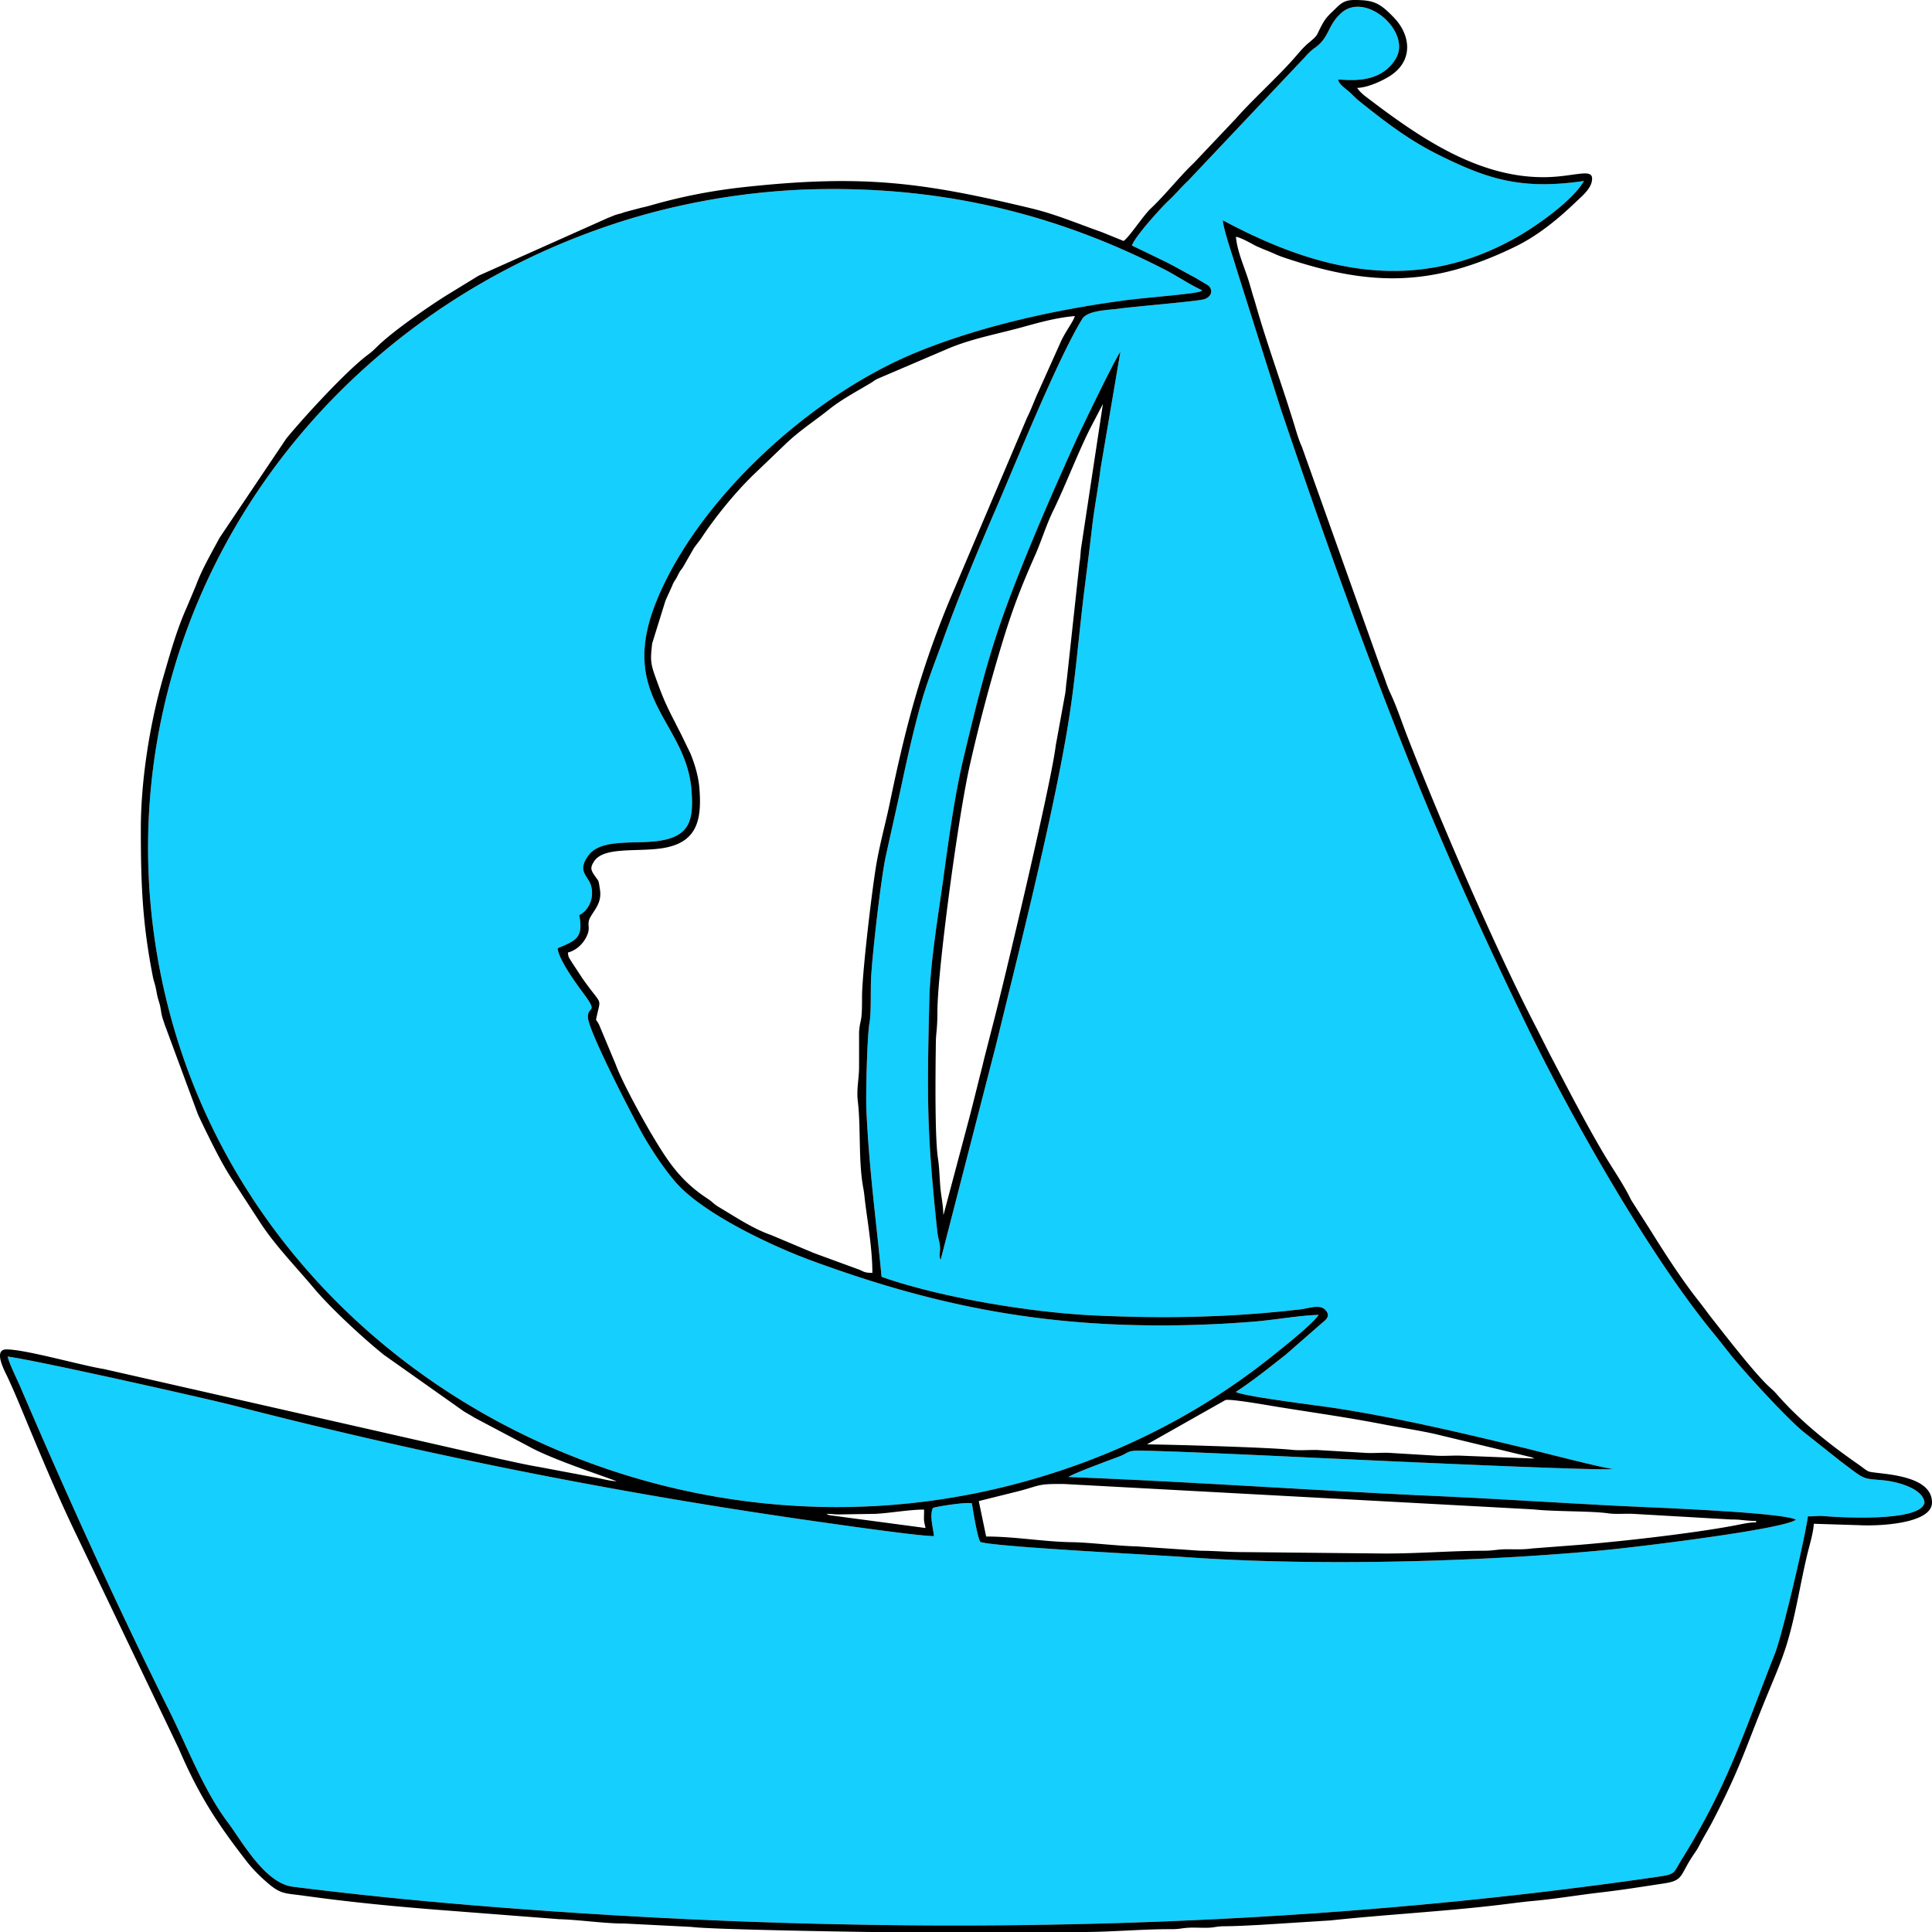
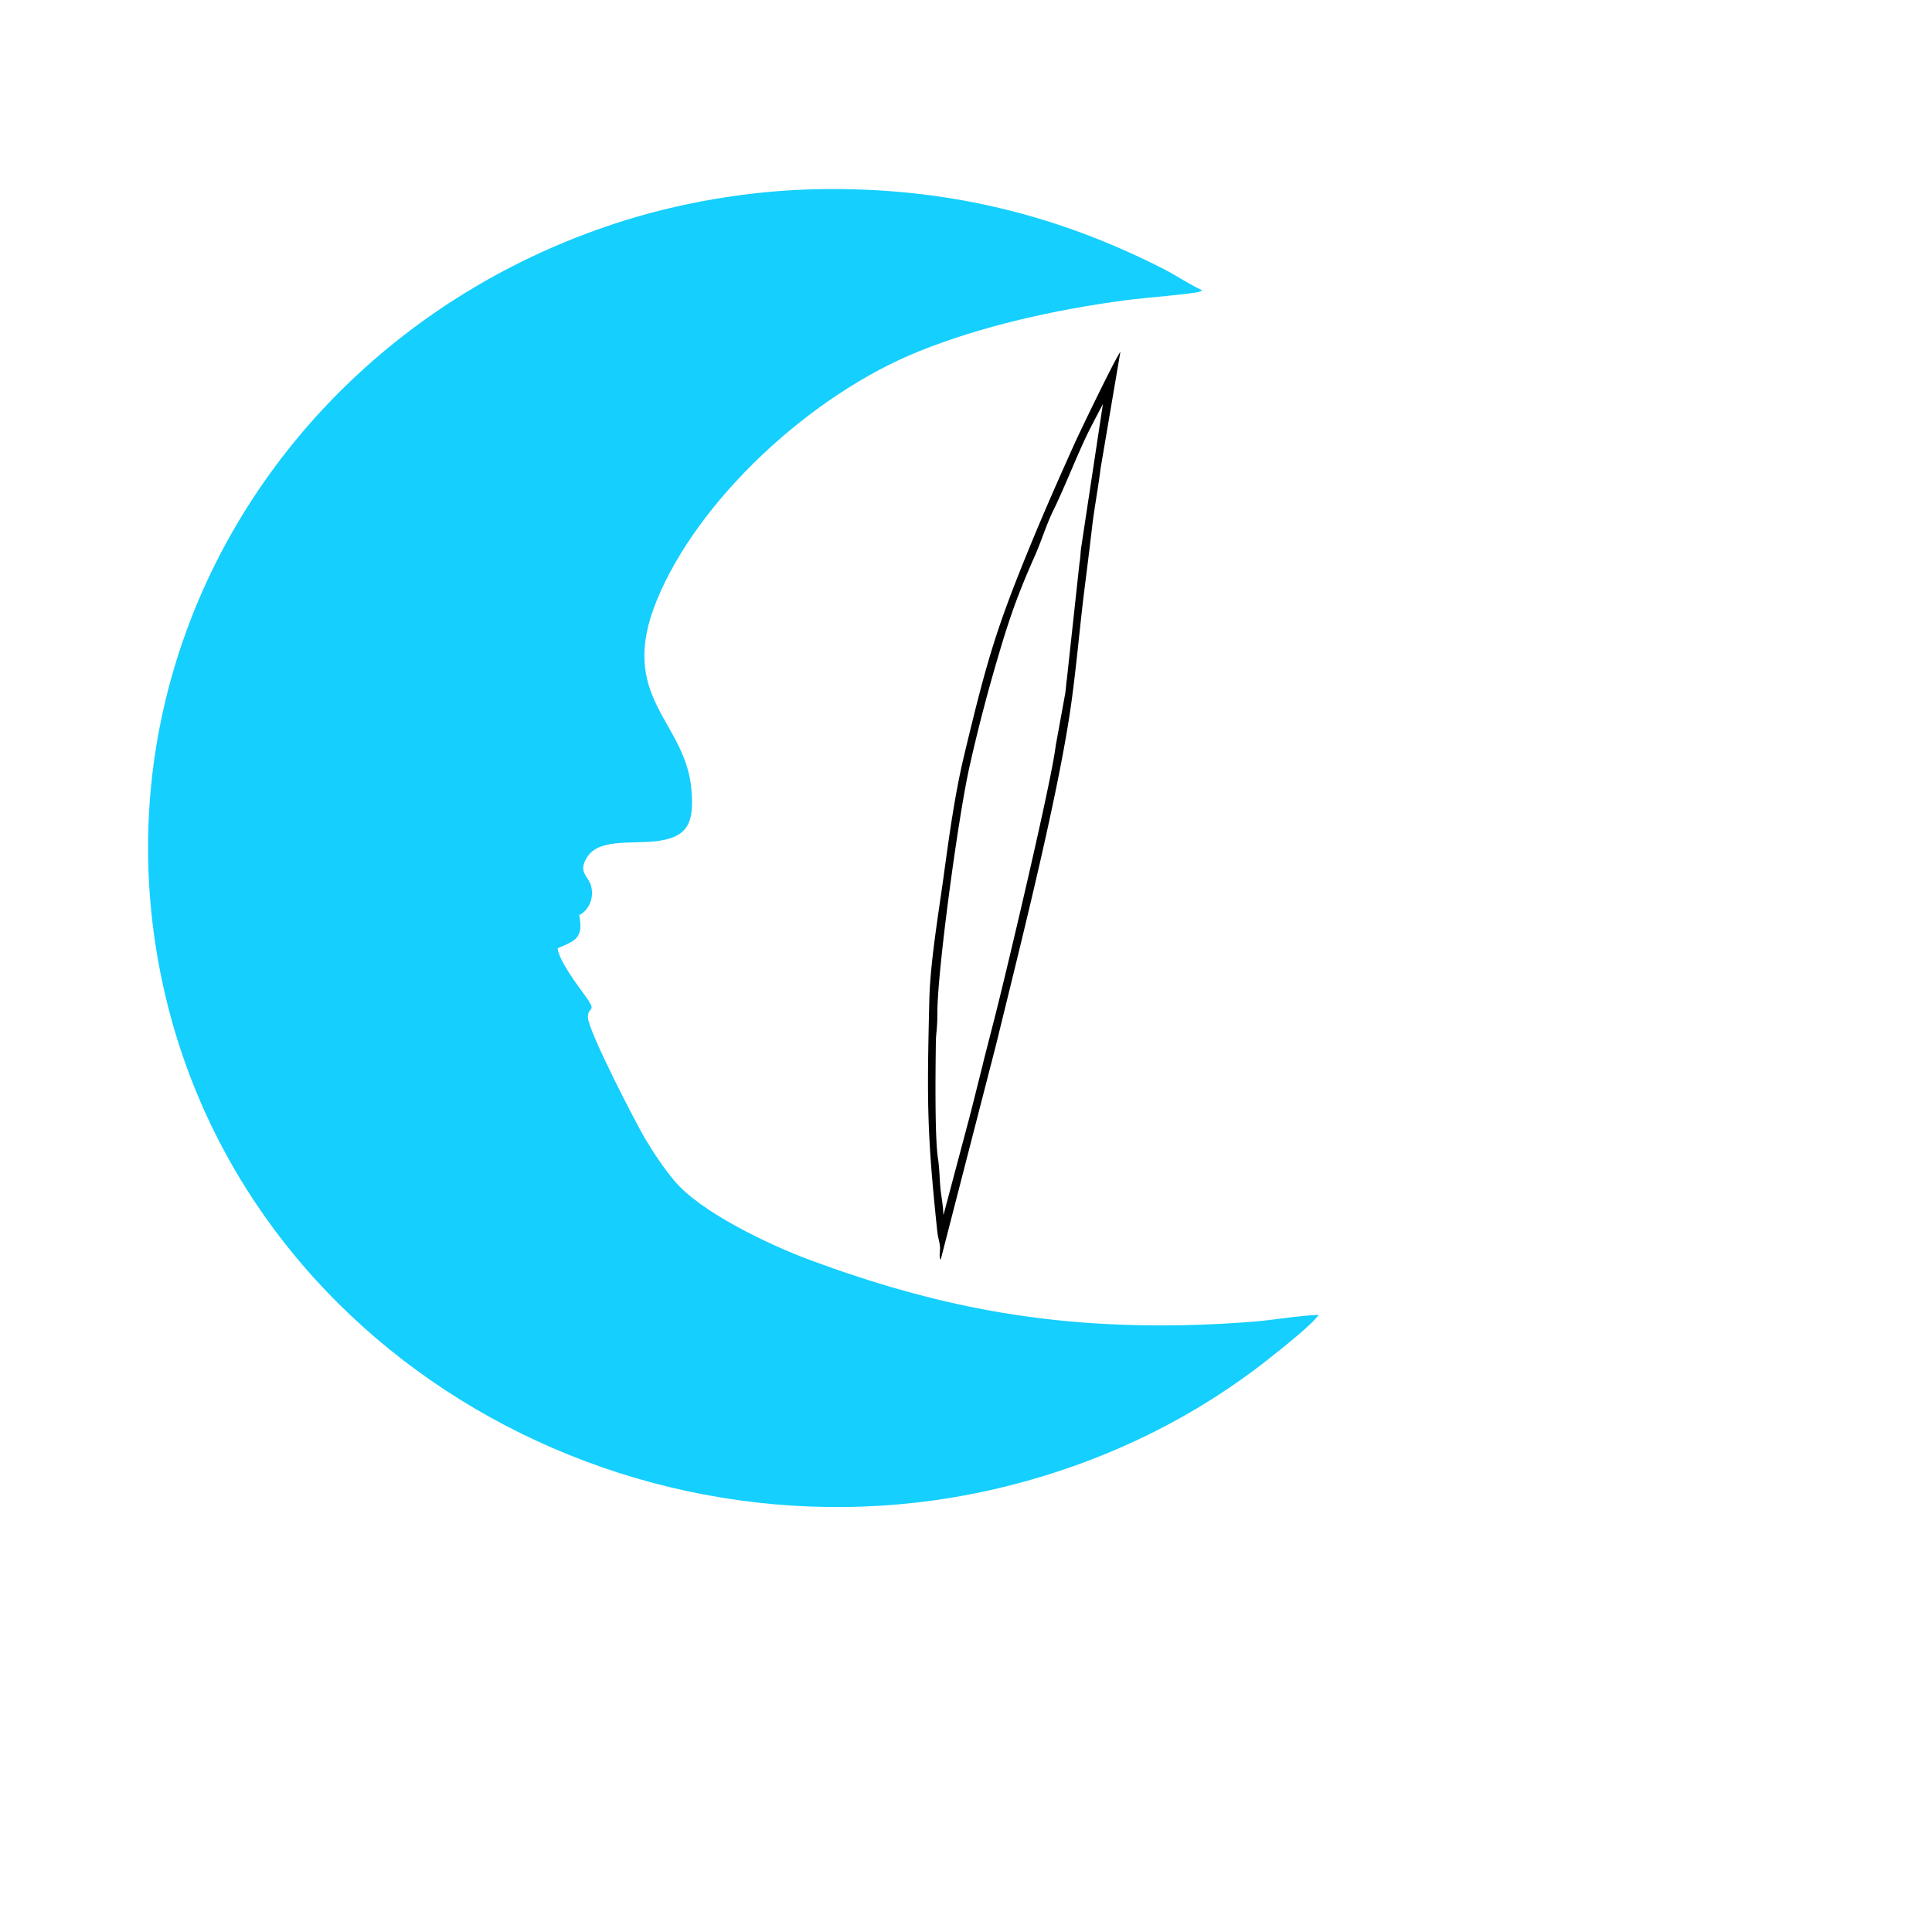
<svg xmlns="http://www.w3.org/2000/svg" xml:space="preserve" fill-rule="evenodd" clip-rule="evenodd" image-rendering="optimizeQuality" shape-rendering="geometricPrecision" text-rendering="geometricPrecision" viewBox="0 0 491.25 491.251">
  <defs>
    <style>
      .fil1{fill:#000}.fil0{fill:#15cffe}
    </style>
  </defs>
  <g id="Слой_x0020_1">
    <g id="_2533299041888">
-       <path d="M239.182 320.34c-.563-1.082.03-2.065-.222-3.808-.152-1.051-.484-1.967-.653-3.581-2.591-24.696-2.643-32.597-1.999-58.872.231-9.445 2.361-21.98 3.664-31.488 1.405-10.249 2.853-20.804 5.167-30.458 5.806-24.23 8.142-32.327 17.156-54.198 3.515-8.53 7.135-16.701 10.835-24.925 1.594-3.543 10.083-21.145 11.753-23.574l-5.044 29.715c-.565 4.713-1.605 10.108-2.178 15.065-.604 5.235-1.208 10.009-1.876 15.296-1.286 10.189-2.137 20.831-3.641 31.048-3.465 23.536-13.195 61.775-18.854 85.005l-14.108 54.775zM340.233 20.271c1.726-.204 10.509 1.669 14.702-5.417 3.984-6.731-7.674-17.156-13.91-11.53-3.567 3.218-2.901 6.099-6.624 8.782-1.044.752-1.816 1.523-2.67 2.488l-29.659 31.388c-2.137 2.031-2.925 3.156-5.101 5.191-1.579 1.478-8.422 8.958-9.153 11.265 2.716 1.295 5.216 2.513 8.043 3.882 2.742 1.327 4.907 2.644 7.719 4.113.044.023 3.605 2.105 3.718 2.217 1.388 1.386.45 3.016-1.228 3.462-2.075.552-17.715 1.836-21.584 2.377-2.642.369-7.937.396-9.304 2.612-6.239 10.108-16.892 36.568-21.916 48.191-4.658 10.775-9.296 21.833-13.417 33.25-2.069 5.73-4.25 11.11-5.952 17.355-1.728 6.338-3.077 12.293-4.468 18.772-1.377 6.418-2.826 12.748-4.206 19.061-1.172 5.361-3.388 24.381-3.732 30.945-.154 2.94.054 8.872-.393 11.304-.607 3.304-.982 18.291-.8 22.244.699 15.219 2.433 27.635 3.861 42.43 14.205 5.033 37.021 9.016 54.034 9.817 17.742.835 34.801.535 52.508-1.547 2.247-.264 5.012-1.421 6.394.268 1.48 1.673-.422 2.697-1.317 3.531l-8.857 7.73c-4.309 3.389-8.044 6.41-12.685 9.477 1.995 1.142 21.02 3.459 25.106 4.089 16.276 2.509 32.097 6.281 48.061 10.108 3.145.754 21.221 5.446 22.876 5.397-3.762.555-66.427-2.446-71.969-2.666-3.783-.151-46.567-2.282-50.005-1.958-1.651.155-1.785.666-3.313 1.284-1.419.574-12.389 4.53-13.285 5.38 31.111 1.181 62.119 3.408 93.05 4.813 15.688.713 31.192 1.72 46.802 2.522 6.905.355 41.685 1.598 45.084 3.514-3.224 2.479-40.66 6.967-47.911 7.667-32.586 3.144-75.247 4.192-107.857 1.808-6.707-.49-48.907-2.613-51.625-3.836-.786-1.399-1.793-7.666-2.121-9.786-1.248-.39-8.348.683-9.903 1.15-.92 1.794.028 5.012.25 7.155-3.28.147-27.728-3.405-31.401-3.929-49.299-7.038-98.585-16.839-146.512-29.218-6.675-1.724-49.708-11.422-57.629-12.494.629 2.32 2.235 5.38 3.246 7.738 11.908 27.77 24.26 55.005 37.712 82.04 4.927 9.902 8.935 20.539 14.951 28.556 3.725 4.964 9.485 15.577 16.62 16.474 16.816 2.115 33.667 3.774 50.725 5.119 98.391 7.753 198.598 6.502 295.916-7.589 5.114-.74 4.23-.793 6.529-4.509 11.79-19.057 15.393-31.246 23.663-52.271 1.939-4.929 7.649-29.352 8.405-34.945 1.423.096 2.498-.178 3.849-.062 5.158.442 24.999 1.456 25.796-3.439-.375-3.428-6.452-5.259-10.565-5.653-5.437-.52-4.259.088-10.994-5.002l-8.842-7.015c-3.932-2.99-15.894-15.997-19.308-20.414l-3.402-4.291c-16.445-19.747-36.491-55.1-47.835-78.471-10.384-21.393-20.28-43.064-29.227-65.329-12.263-30.515-23.102-61.034-33.587-92.128l-11.281-35.675c-.843-2.903-3.193-9.597-3.383-12.055 23.61 12.629 48.37 19.19 74.581 4.397 5.241-2.958 14.371-9.37 17.247-14.394-15.976 2.37-24.662-.525-37.047-6.687-7.682-3.822-13.81-8.603-20.044-13.58-1.028-.821-1.872-1.79-2.875-2.641-.981-.833-2.25-1.642-2.551-2.832z" class="fil0" />
      <path d="M335.287 334.335c-5.078.155-11.352 1.314-16.649 1.729-5.968.468-11.917.782-17.903.895-35.045.66-63.098-4.864-94.705-16.547-10.368-3.832-27.917-12.187-34.564-20.189-2.842-3.421-5.144-6.877-7.505-10.819-1.907-3.182-14.34-27.069-14.469-30.701-.109-3.088 2.76-.844-1.034-5.97-1.619-2.187-6.397-8.62-6.669-11.615 4.453-1.936 6.653-2.479 5.49-8.446 2.047-.934 3.885-3.877 3.046-7.303-.66-2.7-3.725-3.678-.768-7.791 3.239-4.503 11.913-2.829 18.192-3.807 7.647-1.192 8.691-5.273 8.058-12.981-1.442-17.578-19.027-23.31-8.764-48.249 10.483-25.474 38.908-51.999 66.445-63.141 16.122-6.522 34.715-10.649 52.599-13.045 4.777-.64 17.568-1.623 19.043-2.225.088-.036.213-.116.284-.148.071-.033.196-.096.281-.161-3.025-1.353-6.47-3.71-9.791-5.408-27.098-13.852-55.433-20.811-87.238-20.323-18.367.281-36.667 3.583-52.603 8.854-25.311 8.371-47.98 21.936-66.742 39.79-37.955 36.118-57.988 88.337-49.89 142.772 15.125 101.672 119.692 162.697 216.756 138.348 25.085-6.293 47.614-17.408 66.721-32.571 3.059-2.428 10.825-8.574 12.379-10.948z" class="fil0" />
-       <path d="M210.17 384.924c.989 0 1.987.128 2.734.156l9.668-.154c3.902-.202 8.567-1.083 12.399-1.083 0 2.88-.207 2.285.376 4.685l-24.412-3.256c-.967-.335-.349-.094-.765-.348zm38.705-3.244 10.44-2.6c5.362-1.449 4.561-1.821 11.37-1.739l119.161 6.449c5.592.599 14.826.392 18.892.982 2.045.297 4.134.08 6.242.14l25.171 1.448c2.599-.023 3.655.366 6.382.366v.361c-1.822 0-3.8.487-5.54.813-10.875 2.037-28.847 4.056-39.586 4.922l-11.833.904c-2.011.292-4.008.216-6.176.204-2.634-.015-3.577.374-5.995.377-8.658.012-16.323.709-25.19.709l-35.699-.361c-4.27 0-7.323-.314-11.287-.347l-16.135-1.104c-4.922-.115-12.198-1.016-16.541-1.074-7.132-.094-14.395-1.439-21.797-1.439l-1.879-9.011zm142.419-10.812.112.107c-.007-.007-.149-.071-.112-.107zm-1.127 0-18.412-.723c-2.066-.107-4.325.111-6.391.004l-12.022-.725c-2.045-.105-4.347.144-6.37-.017l-12.032-.713c-2.007-.058-4.397.169-6.346-.041-5.965-.643-32.715-1.389-36.881-1.389.068-.056.179-.222.211-.158l19.641-11.101c1.111-.42 11.113 1.369 13.377 1.734 9.711 1.565 16.975 2.538 26.927 4.449 4.39.843 9.077 1.539 13.199 2.477l24.323 5.866c.082.029.194.077.266.104l.51.233zm-168.348-47.215zm0 0zm0 0c-2.342 0-2.205-.458-3.844-.999l-11.146-4.086c-.08-.035-.175-.081-.257-.114l-10.448-4.396c-4.75-1.671-9-4.557-13.271-7.094-1.53-.909-1.567-1.285-2.966-2.201-6.785-4.441-10.028-9.36-14.04-16.088-2.474-4.148-7.651-13.529-9.322-18.09l-4.2-10.046c-.037-.078-.094-.166-.132-.242-.62-1.238-.779-.458-.435-2.003 1.089-4.882 1.308-2.418-3.668-9.534l-2.763-4.198-.135-.231c-.577-1.011-.672-.855-.783-2.132 2.361-.604 4.299-2.622 5.068-4.87.582-1.7-.301-2.473.617-4.094 1.209-2.135 2.973-3.765 2.452-7.11-.425-2.723-.23-1.822-1.471-3.665-.93-1.379-.937-2.004-.02-3.429 2.385-3.708 10.441-2.427 16.876-3.288 9.331-1.247 10.561-7.119 9.905-15.335-.226-2.822-1.038-5.629-2.014-8.16l-.202-.528-2.385-4.92c-.037-.076-.08-.172-.119-.247l-1.121-2.169c-.296-.634-.588-1.162-.86-1.697a87.515 87.515 0 0 1-1.678-3.436c-1.149-2.488-1.96-4.76-2.882-7.328-1.222-3.403-1.184-4.397-.752-8.299l3.279-10.551c.493-1.184-.281.709.192-.536l1.595-3.517c.331-.87.456-1.005.879-1.68.486-.777.462-.86.897-1.662.439-.808.54-.765 1.035-1.53l2.666-4.651c.609-.953 1.442-1.872 2.166-2.969 3.505-5.314 8.904-11.893 13.505-16.241l7.516-7.207c3.46-3.386 7.48-5.969 11.283-9.002 3.258-2.598 7.062-4.579 10.641-6.733.703-.424.65-.505 1.588-1l17.932-7.669c6.169-2.631 12.973-3.816 19.344-5.595 4.096-1.144 8.559-2.357 12.959-2.708-.238.856-1.115 2.208-1.663 3.09a37.325 37.325 0 0 0-1.725 3.031l-5.878 13.104c-1.08 2.315-1.748 4.343-2.885 6.604l-19.79 46.614c-7.428 17.96-11.177 32.403-15.127 51.447-1.075 5.18-2.444 9.951-3.399 15.482-1.091 6.317-3.679 28.043-3.647 33.985.036 6.767-.478 5.069-.75 8.677l.002 8.627c.014 3.255-.696 5.784-.322 8.957.806 6.846.108 15.189 1.391 22.092.294 1.58.312 2.413.543 4.165.736 5.571 1.769 11.81 1.769 17.405zm113.468 10.682c-1.554 2.374-9.32 8.52-12.379 10.948-19.107 15.163-41.636 26.278-66.721 32.571-97.064 24.349-201.631-36.676-216.756-138.348-8.098-54.435 11.935-106.654 49.89-142.772 18.762-17.854 41.431-31.419 66.742-39.79 15.936-5.271 34.236-8.573 52.603-8.854 31.805-.488 60.14 6.471 87.238 20.323 3.321 1.698 6.766 4.055 9.791 5.408-.085.065-.21.128-.281.161-.071.032-.196.112-.284.148-1.475.602-14.266 1.585-19.043 2.225-17.884 2.396-36.477 6.523-52.599 13.045-27.537 11.142-55.962 37.667-66.445 63.141-10.263 24.939 7.322 30.671 8.764 48.249.633 7.708-.411 11.789-8.058 12.981-6.279.978-14.953-.696-18.192 3.807-2.957 4.113.108 5.091.768 7.791.839 3.426-.999 6.369-3.046 7.303 1.163 5.967-1.037 6.51-5.49 8.446.272 2.995 5.05 9.428 6.669 11.615 3.794 5.126.925 2.882 1.034 5.97.129 3.632 12.562 27.519 14.469 30.701 2.361 3.942 4.663 7.398 7.505 10.819 6.647 8.002 24.196 16.357 34.564 20.189 31.607 11.683 59.66 17.207 94.705 16.547a301.387 301.387 0 0 0 17.903-.895c5.297-.415 11.571-1.574 16.649-1.729zm4.946-314.064c.301 1.19 1.57 1.999 2.551 2.832 1.003.851 1.847 1.82 2.875 2.641 6.234 4.977 12.362 9.758 20.044 13.58 12.385 6.162 21.071 9.057 37.047 6.687-2.876 5.024-12.006 11.436-17.247 14.394-26.211 14.793-50.971 8.232-74.581-4.397.19 2.458 2.54 9.152 3.383 12.055l11.281 35.675c10.485 31.094 21.324 61.613 33.587 92.128 8.947 22.265 18.843 43.936 29.227 65.329 11.344 23.371 31.39 58.724 47.835 78.471l3.402 4.291c3.414 4.417 15.376 17.424 19.308 20.414l8.842 7.015c6.735 5.09 5.557 4.482 10.994 5.002 4.113.394 10.19 2.225 10.565 5.653-.797 4.895-20.638 3.881-25.796 3.439-1.351-.116-2.426.158-3.849.062-.756 5.593-6.466 30.016-8.405 34.945-8.27 21.025-11.873 33.214-23.663 52.271-2.299 3.716-1.415 3.769-6.529 4.509-97.318 14.091-197.525 15.342-295.916 7.589-17.058-1.345-33.909-3.004-50.725-5.119-7.135-.897-12.895-11.51-16.62-16.474-6.016-8.017-10.024-18.654-14.951-28.556-13.452-27.035-25.804-54.27-37.712-82.04-1.011-2.358-2.617-5.418-3.246-7.738 7.921 1.072 50.954 10.77 57.629 12.494 47.927 12.379 97.213 22.18 146.512 29.218 3.673.524 28.121 4.076 31.401 3.929-.222-2.143-1.17-5.361-.25-7.155 1.555-.467 8.655-1.54 9.903-1.15.328 2.12 1.335 8.387 2.121 9.786 2.718 1.223 44.918 3.346 51.625 3.836 32.61 2.384 75.271 1.336 107.857-1.808 7.251-.7 44.687-5.188 47.911-7.667-3.399-1.916-38.179-3.159-45.084-3.514-15.61-.802-31.114-1.809-46.802-2.522-30.931-1.405-61.939-3.632-93.05-4.813.896-.85 11.866-4.806 13.285-5.38 1.528-.618 1.662-1.129 3.313-1.284 3.438-.324 46.222 1.807 50.005 1.958 5.542.22 68.207 3.221 71.969 2.666-1.655.049-19.731-4.643-22.876-5.397-15.964-3.827-31.785-7.599-48.061-10.108-4.086-.63-23.111-2.947-25.106-4.089 4.641-3.067 8.376-6.088 12.685-9.477l8.857-7.73c.895-.834 2.797-1.858 1.317-3.531-1.382-1.689-4.147-.532-6.394-.268-17.707 2.082-34.766 2.382-52.508 1.547-17.013-.801-39.829-4.784-54.034-9.817-1.428-14.795-3.162-27.211-3.861-42.43-.182-3.953.193-18.94.8-22.244.447-2.432.239-8.364.393-11.304.344-6.564 2.56-25.584 3.732-30.945 1.38-6.313 2.829-12.643 4.206-19.061 1.391-6.479 2.74-12.434 4.468-18.772 1.702-6.245 3.883-11.625 5.952-17.355 4.121-11.417 8.759-22.475 13.417-33.25 5.024-11.623 15.677-38.083 21.916-48.191 1.367-2.216 6.662-2.243 9.304-2.612 3.869-.541 19.509-1.825 21.584-2.377 1.678-.446 2.616-2.076 1.228-3.462-.113-.112-3.674-2.194-3.718-2.217-2.812-1.469-4.977-2.786-7.719-4.113-2.827-1.369-5.327-2.587-8.043-3.882.731-2.307 7.574-9.787 9.153-11.265 2.176-2.035 2.964-3.16 5.101-5.191l29.659-31.388c.854-.965 1.626-1.736 2.67-2.488 3.723-2.683 3.057-5.564 6.624-8.782 6.236-5.626 17.894 4.799 13.91 11.53-4.193 7.086-12.976 5.213-14.702 5.417zm-54.532 41-5.548-2.248c-5.89-2.07-11.661-4.535-17.785-6.008-27.781-6.684-42.95-8.695-72.898-5.471-7.663.825-14.959 2.185-22.304 4.198-1.612.442-2.47.737-4.131 1.083l-4.122 1.092c-.189.06-.636.23-.826.289-.478.149-.666.171-1.173.317-.898.26-1.131.45-2.161.81l-33.074 14.772-8.256 5.057c-4.9 3.109-12.694 8.489-16.839 12.322-1.123 1.038-1.702 1.739-2.905 2.62-5.516 4.038-16.82 16.422-20.885 21.417L55.85 136.717c-2.14 4.008-4.474 7.95-6.049 12.219l-2.268 5.393c-2.571 5.711-4.237 11.725-5.974 17.698-3.505 12.057-5.75 26.527-5.75 38.816 0 13.935.397 23.924 3.049 37.443.257 1.308.572 1.882.87 3.491.295 1.598.362 1.877.778 3.218.397 1.281.398 2.318.753 3.603.224.813.282.8.525 1.659l8.463 22.878c.045.105.167.412.213.517l1.412 2.97c2.358 4.775 4.652 9.541 7.609 13.967l6.785 10.432c3.906 5.908 9.016 11.125 13.564 16.544 4.18 4.98 12.314 12.528 17.718 16.886l20.335 14.376c1.062.673 1.784 1.021 2.782 1.656l14.045 7.434c4.435 2.459 13.616 5.689 18.828 7.531l3.271 1.187c-1.535-.033-3.224-.509-4.791-.812l-15.076-2.839c-3.002-.494-6.415-1.284-9.602-1.964L26.463 348.115c-6.216-1.013-19.913-4.999-24.849-4.999-3.565 0-.197 5.937.385 7.199a224.365 224.365 0 0 1 3.426 7.887c4.37 10.512 8.988 21.699 13.974 32.01l26.022 54.333c5.047 11.72 9.515 18.718 17.333 28.788 1.573 2.026 3.861 4.288 5.857 5.916 2.983 2.432 4.08 2.137 8.743 2.787 12.428 1.731 24.85 2.899 37.34 3.832l27.47 2.126c4.788.112 11.779 1.138 16.518 1.096l17.133.867c4.639.674 43.537 1.29 46.004 1.29l52.987.002c7.435.037 15.51-.744 22.928-.715 2.182.009 2.754-.28 4.499-.37 1.447-.075 3.061.033 4.526.016 2.091-.025 2.392-.369 4.48-.389 3.34-.032 5.686-.18 9.035-.345l17.98-1.135c14.441-1.533 29.029-2.286 43.2-3.979 2.536-.303 5.81-.75 8.371-.982 5.85-.528 11.45-1.496 16.943-2.13 5.773-.666 10.735-1.476 16.364-2.326 4.895-.74 3.991-1.972 7.166-6.823.757-1.156 1.144-1.586 1.834-2.927 1.107-2.154 2.101-3.679 3.253-5.889 7.168-13.754 8.485-18.947 13.889-32.092 1.829-4.449 3.78-8.869 5.155-13.437 2.215-7.361 3.299-14.954 5.109-22.491.513-2.139 1.603-5.733 1.65-7.788l11.649.363c4.563.253 18.413-.278 18.413-5.769 0-7.561-14.424-7.143-16.165-7.923-.668-.299-1.691-1.158-2.407-1.656-7.713-5.365-14.919-11.096-20.995-18.067-.656-.753-1.32-1.301-2.053-1.995-3.714-3.516-10.679-12.529-14.209-17.008-1.247-1.582-2.082-2.792-3.331-4.373-4.613-5.837-8.696-12.22-12.63-18.521l-4.569-7.152c-.324-.544-.388-.739-.627-1.201-1.936-3.747-4.436-7.303-6.597-10.972-4.837-8.211-9.189-16.715-13.618-25.143l-3.315-6.552c-10.338-19.815-24.67-53.119-32.845-74.1-1.467-3.766-2.696-7.618-4.422-11.256-.866-1.828-1.329-3.632-2.115-5.54-.394-.955-.661-1.846-.97-2.674l-19.336-54.258c-.867-1.891-1.471-4.085-2.049-5.964-3.01-9.781-6.536-19.385-9.395-29.193-.362-1.243-.518-1.853-.925-3.078l-.903-3.098c-1.091-3.87-3.165-8.097-3.514-12.127 1.278.285 2.702 1.071 3.872 1.691 1.048.555.788.474 1.977.988.874.378 1.379.592 2.096.873 1.649.646 2.417 1.112 4.219 1.72 22.165 7.49 37.799 7.418 58.612-2.625 5.883-2.839 10.944-6.976 15.559-11.388 1.768-1.691 4.227-3.63 4.227-6.037 0-2.736-4.837-.36-12.401-.36-17.301 0-32.351-10.748-45.149-20.49-.886-.674-1.594-1.35-2.199-2.216 2.798-.06 6.58-1.88 8.433-3.086 5.923-3.855 5.229-10.36.873-14.85C350.805.726 349.306 0 344.322 0c-2.67 0-3.597 1.089-4.981 2.431-1.59 1.54-2.221 2.06-3.293 4.05-1.378 2.555-.773 2.335-3.088 4.247-1.541 1.273-2.475 2.445-3.78 3.943-4.144 4.754-10.891 10.853-14.809 15.35l-10.732 11.332c-3.73 3.548-7.262 8.113-11.083 11.715-1.866 1.76-5.344 7.141-6.855 8.203z" class="fil1" />
      <path d="M239.856 308.876c0-2.244-.545-4.685-.741-6.858-.191-2.112-.259-5.165-.604-7.35-.863-5.478-.64-22.733-.549-29.777.029-2.217.392-3.232.391-7.554-.003-10.407 5.253-49.424 8.172-62.443 2.368-10.555 5.019-20.52 8.117-30.78 2.735-9.059 4.839-14.533 8.622-23.085 1.483-3.352 2.801-7.639 4.525-11.159 3.237-6.604 6.631-15.672 9.892-21.868l2.759-5.283-5.578 36.818c-.164 1.572-.145 2.345-.378 3.602l-3.226 29.688c-.202 1.198-.219 2.384-.417 3.581l-2.404 13.192c-1.158 9.82-13.662 62.151-15.728 69.973l-2.3 8.967c-.312 1.206-.5 2.086-.787 3.21-1.082 4.242-2.017 8.123-3.15 12.476l-6.492 24.409a1.802 1.802 0 0 1-.124.241zm-.674 11.464 14.108-54.775c5.659-23.23 15.389-61.469 18.854-85.005 1.504-10.217 2.355-20.859 3.641-31.048.668-5.287 1.272-10.061 1.876-15.296.573-4.957 1.613-10.352 2.178-15.065l5.044-29.715c-1.67 2.429-10.159 20.031-11.753 23.574-3.7 8.224-7.32 16.395-10.835 24.925-9.014 21.871-11.35 29.968-17.156 54.198-2.314 9.654-3.762 20.209-5.167 30.458-1.303 9.508-3.433 22.043-3.664 31.488-.644 26.275-.592 34.176 1.999 58.872.169 1.614.501 2.53.653 3.581.252 1.743-.341 2.726.222 3.808z" class="fil1" />
    </g>
  </g>
</svg>